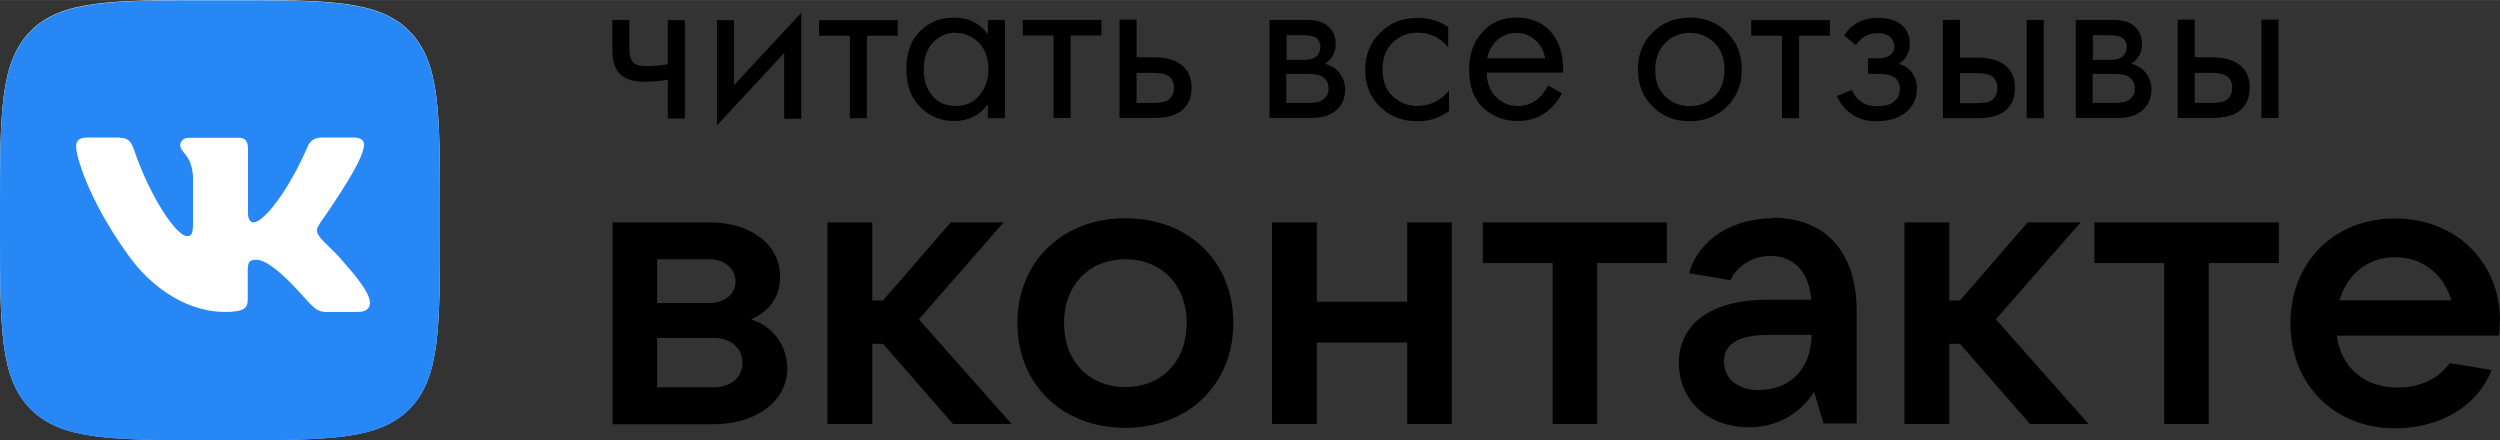
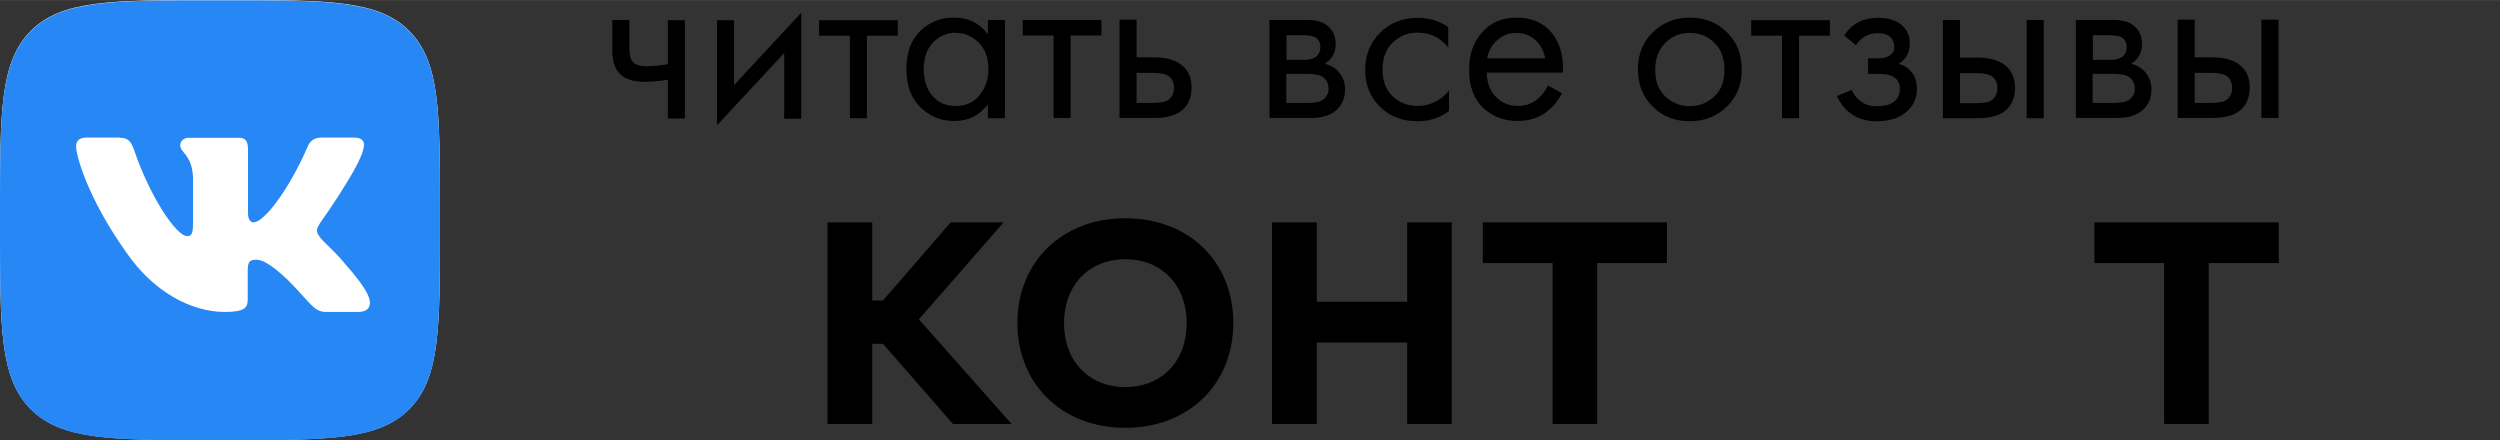
<svg xmlns="http://www.w3.org/2000/svg" xml:space="preserve" width="102.855mm" height="18.116mm" style="shape-rendering:geometricPrecision; text-rendering:geometricPrecision; image-rendering:optimizeQuality; fill-rule:evenodd; clip-rule:evenodd" viewBox="0 0 98.19 17.29">
  <rect x="0" y="0" width="98.19" height="17.29" fill="#333333" stroke="none" />
  <defs>
    <style type="text/css">  .fil0 {fill:#FEFEFE} .fil3 {fill:white} .fil1 {fill:black;fill-rule:nonzero} .fil2 {fill:#2787F5;fill-rule:nonzero}  </style>
  </defs>
  <g id="Слой_x0020_1">
    <path class="fil0" d="M1.21 1.21c-1.21,1.21 -1.21,3.17 -1.21,7.07l0 0.72c0,3.91 0,5.86 1.21,7.07 1.21,1.21 3.17,1.21 7.07,1.21l0.72 0c3.91,0 5.86,0 7.07,-1.21 1.21,-1.21 1.21,-3.17 1.21,-7.07l0 -0.72c0,-3.91 0,-5.86 -1.21,-7.07 -1.21,-1.21 -3.17,-1.21 -7.07,-1.21l-0.72 0c-3.91,0 -5.86,0 -7.07,1.21zm2.21 4.19l1.26 0c0.32,0 0.44,0.14 0.56,0.49 0.62,1.8 1.66,3.37 2.08,3.37 0.16,0 0.23,-0.07 0.23,-0.48l0 -1.86c-0.03,-0.53 -0.21,-0.76 -0.35,-0.93 -0.08,-0.1 -0.15,-0.19 -0.15,-0.3 0,-0.14 0.12,-0.29 0.32,-0.29l1.98 0c0.27,0 0.36,0.14 0.36,0.46l0 2.5c0,0.27 0.12,0.36 0.2,0.36 0.16,0 0.29,-0.09 0.59,-0.39 0.91,-1.02 1.55,-2.58 1.55,-2.58 0.08,-0.19 0.23,-0.36 0.55,-0.36l1.26 0c0.38,0 0.46,0.2 0.38,0.46 -0.16,0.73 -1.7,2.9 -1.7,2.9 -0.13,0.21 -0.19,0.32 0,0.56 0.07,0.09 0.21,0.23 0.37,0.39 0.17,0.16 0.35,0.34 0.5,0.52 0.54,0.61 0.95,1.12 1.06,1.48 0.1,0.36 -0.08,0.54 -0.44,0.54l-1.26 0c-0.34,0 -0.51,-0.19 -0.88,-0.6 -0.16,-0.17 -0.35,-0.39 -0.6,-0.64 -0.75,-0.72 -1.07,-0.81 -1.26,-0.81 -0.25,0 -0.33,0.07 -0.33,0.43l0 1.13c0,0.31 -0.1,0.49 -0.9,0.49 -1.34,0 -2.8,-0.81 -3.85,-2.31 -1.56,-2.19 -1.99,-3.85 -1.99,-4.18 0,-0.19 0.07,-0.36 0.43,-0.36z" />
    <g id="_2105925773840">
      <g>
-         <path class="fil1" d="M29.51 12.54c0.69,-0.32 1.13,-0.85 1.13,-1.68 0,-1.25 -1.14,-2.13 -2.79,-2.13l-3.79 0 0 7.93 3.96 -0c1.71,0 2.9,-0.93 2.9,-2.19 0,-0.96 -0.63,-1.68 -1.4,-1.92zm-3.7 -2.36l2.04 0c0.61,0 1.04,0.37 1.04,0.87 0,0.5 -0.43,0.85 -1.04,0.85l-2.04 0 0 -1.72zm2.21 5.03l-2.21 0 0 -1.94 2.21 0c0.69,0 1.14,0.4 1.14,0.98 0,0.58 -0.46,0.96 -1.14,0.96z" />
        <polygon class="fil1" points="37.43,16.65 39.73,16.65 36.09,12.54 39.42,8.73 37.34,8.73 34.68,11.8 34.26,11.8 34.26,8.73 32.5,8.73 32.5,16.65 34.26,16.65 34.26,13.5 34.68,13.5 " />
        <path class="fil1" d="M44.2 16.8c2.48,0 4.24,-1.71 4.24,-4.12 0,-2.41 -1.75,-4.11 -4.24,-4.11 -2.48,0 -4.24,1.71 -4.24,4.11 0,2.41 1.75,4.12 4.24,4.12zm0 -1.6c-1.43,0 -2.41,-1.02 -2.41,-2.51 0,-1.49 0.98,-2.51 2.41,-2.51 1.43,0 2.41,1.02 2.41,2.51 0,1.49 -0.98,2.51 -2.41,2.51z" />
        <polygon class="fil1" points="55.27,8.73 55.27,11.85 51.72,11.85 51.72,8.73 49.96,8.73 49.96,16.65 51.72,16.65 51.72,13.45 55.27,13.45 55.27,16.65 57.02,16.65 57.02,8.73 " />
        <polygon class="fil1" points="60.98,16.65 62.73,16.65 62.73,10.33 65.47,10.33 65.47,8.73 58.24,8.73 58.24,10.33 60.98,10.33 " />
-         <path class="fil1" d="M69.63 8.57c-1.54,0 -2.9,0.79 -3.29,2.16l1.62 0.27c0.24,-0.49 0.79,-0.95 1.58,-0.95 0.96,0 1.52,0.69 1.6,1.72l-1.71 0c-2.33,0 -3.49,1.02 -3.49,2.48 0,1.48 1.14,2.53 2.76,2.53 1.3,0 2.16,-0.75 2.55,-1.4l0.37 1.25 1.3 0 0 -4.45c0,-2.3 -1.25,-3.63 -3.28,-3.63zm-0.52 6.75c-0.85,0 -1.4,-0.44 -1.4,-1.13 0,-0.61 0.44,-1.04 1.78,-1.04l1.66 -0c0,1.3 -0.82,2.16 -2.04,2.16l0 0z" />
-         <polygon class="fil1" points="79.73,16.65 82.03,16.65 78.39,12.54 81.72,8.73 79.64,8.73 76.98,11.8 76.56,11.8 76.56,8.73 74.8,8.73 74.8,16.65 76.56,16.65 76.56,13.5 76.98,13.5 " />
        <polygon class="fil1" points="85,16.65 86.75,16.65 86.75,10.33 89.5,10.33 89.5,8.73 82.26,8.73 82.26,10.33 85,10.33 " />
      </g>
-       <path class="fil1" d="M98.19 12.6c0,-2.29 -1.71,-4.02 -4.12,-4.02 -2.41,0 -4.11,1.72 -4.11,4.12 0,2.39 1.71,4.12 4.11,4.12 1.65,0 3.2,-0.78 3.79,-2.29l-1.65 -0.27c-0.38,0.56 -1.11,0.96 -2.04,0.96 -1.34,0 -2.23,-0.82 -2.39,-2.04l6.37 0c0.02,-0.17 0.03,-0.35 0.03,-0.56zm-4.12 -2.5c1.1,0 1.92,0.7 2.21,1.69l-4.39 0c0.29,-1.02 1.11,-1.69 2.18,-1.69z" />
      <path class="fil1" d="M26.23 4.65l0 -1.52c-0.37,0.06 -0.67,0.08 -0.91,0.08 -0.42,0 -0.73,-0.09 -0.94,-0.28 -0.22,-0.19 -0.33,-0.51 -0.33,-0.95l0 -1.2 0.67 0 0 1.11c0,0.21 0.03,0.36 0.08,0.46 0.09,0.17 0.28,0.25 0.59,0.25 0.27,0 0.55,-0.03 0.84,-0.08l0 -1.73 0.67 0 0 3.86 -0.67 0zm1.93 -3.86l0.67 0 0 2.55 2.64 -2.84 0 4.16 -0.67 0 0 -2.58 -2.64 2.84 0 -4.13zm7.1 0.61l-1.21 0 0 3.24 -0.67 0 0 -3.24 -1.21 0 0 -0.61 3.09 0 0 0.61zm3.54 -0.07l0 -0.55 0.67 0 0 3.86 -0.67 0 0 -0.54c-0.33,0.43 -0.77,0.65 -1.32,0.65 -0.52,0 -0.96,-0.18 -1.33,-0.54 -0.37,-0.36 -0.55,-0.86 -0.55,-1.51 0,-0.63 0.18,-1.13 0.54,-1.48 0.36,-0.36 0.81,-0.53 1.33,-0.53 0.56,0 1,0.21 1.32,0.64zm-1.25 -0.05c-0.35,0 -0.65,0.13 -0.9,0.38 -0.24,0.25 -0.37,0.6 -0.37,1.05 0,0.43 0.11,0.78 0.34,1.05 0.23,0.27 0.53,0.4 0.92,0.4 0.39,0 0.7,-0.14 0.93,-0.42 0.23,-0.28 0.35,-0.62 0.35,-1.02 0,-0.46 -0.13,-0.81 -0.39,-1.06 -0.26,-0.25 -0.56,-0.37 -0.89,-0.37zm5.71 0.11l-1.21 0 0 3.24 -0.67 0 0 -3.24 -1.21 0 0 -0.61 3.09 0 0 0.61zm0.71 3.24l0 -3.86 0.67 0 0 1.48 0.69 0c0.53,0 0.92,0.13 1.17,0.38 0.2,0.2 0.3,0.47 0.3,0.81 0,0.36 -0.11,0.65 -0.34,0.86 -0.23,0.22 -0.61,0.33 -1.13,0.33l-1.35 0zm0.67 -0.59l0.62 0c0.28,0 0.48,-0.03 0.6,-0.1 0.17,-0.11 0.25,-0.28 0.25,-0.49 0,-0.22 -0.08,-0.38 -0.24,-0.48 -0.11,-0.07 -0.31,-0.11 -0.6,-0.11l-0.63 0 0 1.19zm5.22 -3.26l1.46 0c0.35,0 0.62,0.07 0.81,0.22 0.22,0.18 0.33,0.42 0.33,0.73 0,0.33 -0.14,0.59 -0.42,0.77 0.19,0.05 0.35,0.14 0.48,0.26 0.2,0.2 0.31,0.45 0.31,0.74 0,0.37 -0.13,0.66 -0.4,0.87 -0.23,0.17 -0.53,0.26 -0.91,0.26l-1.66 0 0 -3.86zm0.67 1.57l0.71 0c0.18,0 0.32,-0.04 0.43,-0.11 0.12,-0.09 0.19,-0.23 0.19,-0.4 0,-0.15 -0.06,-0.28 -0.19,-0.37 -0.09,-0.06 -0.27,-0.09 -0.54,-0.09l-0.6 0 0 0.98zm0 1.69l0.83 0c0.29,0 0.49,-0.04 0.6,-0.13 0.15,-0.11 0.22,-0.25 0.22,-0.43 0,-0.19 -0.07,-0.33 -0.2,-0.44 -0.12,-0.09 -0.32,-0.14 -0.6,-0.14l-0.86 0 0 1.13zm6.35 -2.98l0 0.8c-0.3,-0.38 -0.71,-0.58 -1.21,-0.58 -0.38,0 -0.7,0.13 -0.97,0.39 -0.27,0.26 -0.4,0.61 -0.4,1.06 0,0.45 0.13,0.8 0.4,1.05 0.27,0.25 0.59,0.38 0.96,0.38 0.5,0 0.91,-0.2 1.25,-0.6l0 0.8c-0.37,0.27 -0.77,0.4 -1.23,0.4 -0.6,0 -1.1,-0.19 -1.48,-0.57 -0.39,-0.38 -0.58,-0.86 -0.58,-1.45 0,-0.59 0.2,-1.08 0.59,-1.46 0.39,-0.39 0.88,-0.58 1.48,-0.58 0.45,0 0.85,0.12 1.2,0.37zm3.91 2.29l0.56 0.31c-0.13,0.25 -0.29,0.46 -0.47,0.62 -0.35,0.32 -0.78,0.47 -1.28,0.47 -0.52,0 -0.97,-0.17 -1.34,-0.51 -0.37,-0.34 -0.56,-0.84 -0.56,-1.51 0,-0.59 0.17,-1.08 0.51,-1.46 0.34,-0.39 0.79,-0.58 1.36,-0.58 0.64,0 1.13,0.24 1.46,0.71 0.26,0.37 0.38,0.86 0.36,1.45l-3 0c0.01,0.39 0.13,0.71 0.36,0.95 0.24,0.24 0.52,0.36 0.86,0.36 0.3,0 0.57,-0.09 0.79,-0.28 0.17,-0.15 0.31,-0.33 0.4,-0.53zm-2.37 -1.06l2.27 0c-0.06,-0.3 -0.19,-0.55 -0.4,-0.73 -0.21,-0.18 -0.45,-0.27 -0.74,-0.27 -0.28,0 -0.53,0.09 -0.74,0.28 -0.21,0.19 -0.35,0.43 -0.4,0.72zm9.41 1.89c-0.39,0.38 -0.88,0.58 -1.46,0.58 -0.59,0 -1.08,-0.19 -1.46,-0.58 -0.39,-0.38 -0.58,-0.87 -0.58,-1.45 0,-0.59 0.19,-1.08 0.58,-1.46 0.39,-0.38 0.88,-0.58 1.46,-0.58 0.59,0 1.08,0.19 1.46,0.58 0.39,0.38 0.58,0.87 0.58,1.46 0,0.58 -0.19,1.07 -0.58,1.45zm-0.5 -2.51c-0.26,-0.25 -0.58,-0.38 -0.96,-0.38 -0.38,0 -0.7,0.13 -0.96,0.39 -0.26,0.26 -0.4,0.61 -0.4,1.06 0,0.45 0.13,0.8 0.4,1.05 0.27,0.25 0.59,0.38 0.96,0.38 0.37,0 0.69,-0.13 0.96,-0.38 0.27,-0.25 0.4,-0.6 0.4,-1.05 0,-0.45 -0.13,-0.81 -0.4,-1.06zm4.54 -0.27l-1.21 0 0 3.24 -0.67 0 0 -3.24 -1.21 0 0 -0.61 3.09 0 0 0.61zm1.02 0.37l-0.46 -0.38c0.15,-0.22 0.31,-0.38 0.49,-0.48 0.24,-0.14 0.52,-0.21 0.85,-0.21 0.39,0 0.69,0.09 0.91,0.27 0.22,0.19 0.33,0.44 0.33,0.73 0,0.36 -0.15,0.63 -0.44,0.81 0.19,0.04 0.33,0.13 0.45,0.25 0.18,0.19 0.27,0.43 0.27,0.71 0,0.42 -0.17,0.75 -0.5,0.99 -0.27,0.2 -0.64,0.3 -1.1,0.3 -0.41,0 -0.75,-0.11 -1.03,-0.33 -0.21,-0.15 -0.38,-0.37 -0.51,-0.66l0.58 -0.24c0.07,0.17 0.18,0.32 0.34,0.44 0.17,0.13 0.38,0.2 0.63,0.2 0.29,0 0.51,-0.05 0.65,-0.15 0.18,-0.12 0.27,-0.3 0.27,-0.54 0,-0.2 -0.08,-0.35 -0.23,-0.45 -0.13,-0.09 -0.34,-0.13 -0.63,-0.13l-0.39 0 0 -0.61 0.33 0c0.24,0 0.4,-0.03 0.5,-0.1 0.14,-0.09 0.2,-0.2 0.2,-0.35 0,-0.17 -0.06,-0.31 -0.17,-0.4 -0.11,-0.09 -0.27,-0.14 -0.49,-0.14 -0.19,0 -0.37,0.05 -0.53,0.15 -0.14,0.09 -0.24,0.2 -0.32,0.33zm3.42 2.87l0 -3.86 0.67 0 0 1.48 0.69 0c0.53,0 0.92,0.13 1.17,0.38 0.2,0.2 0.3,0.47 0.3,0.81 0,0.36 -0.11,0.65 -0.34,0.86 -0.23,0.22 -0.61,0.33 -1.13,0.33l-1.35 0zm0.67 -0.59l0.62 0c0.28,0 0.48,-0.03 0.6,-0.1 0.17,-0.11 0.25,-0.28 0.25,-0.49 0,-0.22 -0.08,-0.38 -0.24,-0.48 -0.11,-0.07 -0.31,-0.11 -0.6,-0.11l-0.63 0 0 1.19zm2.62 0.59l0 -3.86 0.67 0 0 3.86 -0.67 0zm1.93 -3.86l1.46 0c0.35,0 0.62,0.07 0.81,0.22 0.22,0.18 0.33,0.42 0.33,0.73 0,0.33 -0.14,0.59 -0.42,0.77 0.19,0.05 0.35,0.14 0.48,0.26 0.2,0.2 0.31,0.45 0.31,0.74 0,0.37 -0.13,0.66 -0.4,0.87 -0.23,0.17 -0.53,0.26 -0.91,0.26l-1.66 0 0 -3.86zm0.67 1.57l0.71 0c0.18,0 0.32,-0.04 0.43,-0.11 0.12,-0.09 0.19,-0.23 0.19,-0.4 0,-0.15 -0.06,-0.28 -0.19,-0.37 -0.09,-0.06 -0.27,-0.09 -0.54,-0.09l-0.6 0 0 0.98zm0 1.69l0.83 0c0.29,0 0.49,-0.04 0.6,-0.13 0.15,-0.11 0.22,-0.25 0.22,-0.43 0,-0.19 -0.07,-0.33 -0.2,-0.44 -0.12,-0.09 -0.32,-0.14 -0.6,-0.14l-0.86 0 0 1.13zm3.33 0.59l0 -3.86 0.67 0 0 1.48 0.69 0c0.53,0 0.92,0.13 1.17,0.38 0.2,0.2 0.3,0.47 0.3,0.81 0,0.36 -0.11,0.65 -0.34,0.86 -0.23,0.22 -0.61,0.33 -1.13,0.33l-1.35 0zm0.67 -0.59l0.62 0c0.28,0 0.48,-0.03 0.6,-0.1 0.17,-0.11 0.25,-0.28 0.25,-0.49 0,-0.22 -0.08,-0.38 -0.24,-0.48 -0.11,-0.07 -0.31,-0.11 -0.6,-0.11l-0.63 0 0 1.19zm2.62 0.59l0 -3.86 0.67 0 0 3.86 -0.67 0z" />
    </g>
    <g id="_2105925772448">
      <path class="fil2" d="M0 8.29c0,-3.91 0,-5.86 1.21,-7.07 1.21,-1.21 3.17,-1.21 7.07,-1.21l0.72 0c3.91,0 5.86,0 7.07,1.21 1.21,1.21 1.21,3.17 1.21,7.07l0 0.72c0,3.91 0,5.86 -1.21,7.07 -1.21,1.21 -3.17,1.21 -7.07,1.21l-0.72 0c-3.91,0 -5.86,0 -7.07,-1.21 -1.21,-1.21 -1.21,-3.17 -1.21,-7.07l0 -0.72z" />
      <path class="fil3" d="M4.68 5.4l-1.26 0c-0.36,0 -0.43,0.17 -0.43,0.36 0,0.33 0.43,1.99 1.99,4.18 1.04,1.5 2.51,2.31 3.85,2.31 0.8,0 0.9,-0.18 0.9,-0.49l0 -1.13c0,-0.36 0.08,-0.43 0.33,-0.43 0.19,0 0.51,0.09 1.26,0.81 0.86,0.86 1,1.24 1.48,1.24l1.26 0c0.36,0 0.54,-0.18 0.44,-0.54 -0.11,-0.35 -0.52,-0.87 -1.06,-1.48 -0.29,-0.35 -0.73,-0.72 -0.87,-0.91 -0.19,-0.24 -0.13,-0.35 0,-0.56 0,0 1.54,-2.16 1.7,-2.9 0.08,-0.27 0,-0.46 -0.38,-0.46l-1.26 0c-0.32,0 -0.47,0.17 -0.55,0.36 0,0 -0.64,1.56 -1.55,2.58 -0.29,0.29 -0.43,0.39 -0.59,0.39 -0.08,0 -0.2,-0.09 -0.2,-0.36l0 -2.5c0,-0.32 -0.09,-0.46 -0.36,-0.46l-1.98 0c-0.2,0 -0.32,0.15 -0.32,0.29 0,0.3 0.45,0.37 0.5,1.23l0 1.86c0,0.41 -0.07,0.48 -0.23,0.48 -0.43,0 -1.47,-1.57 -2.08,-3.37 -0.12,-0.35 -0.24,-0.49 -0.56,-0.49l0 -0z" />
    </g>
  </g>
</svg>